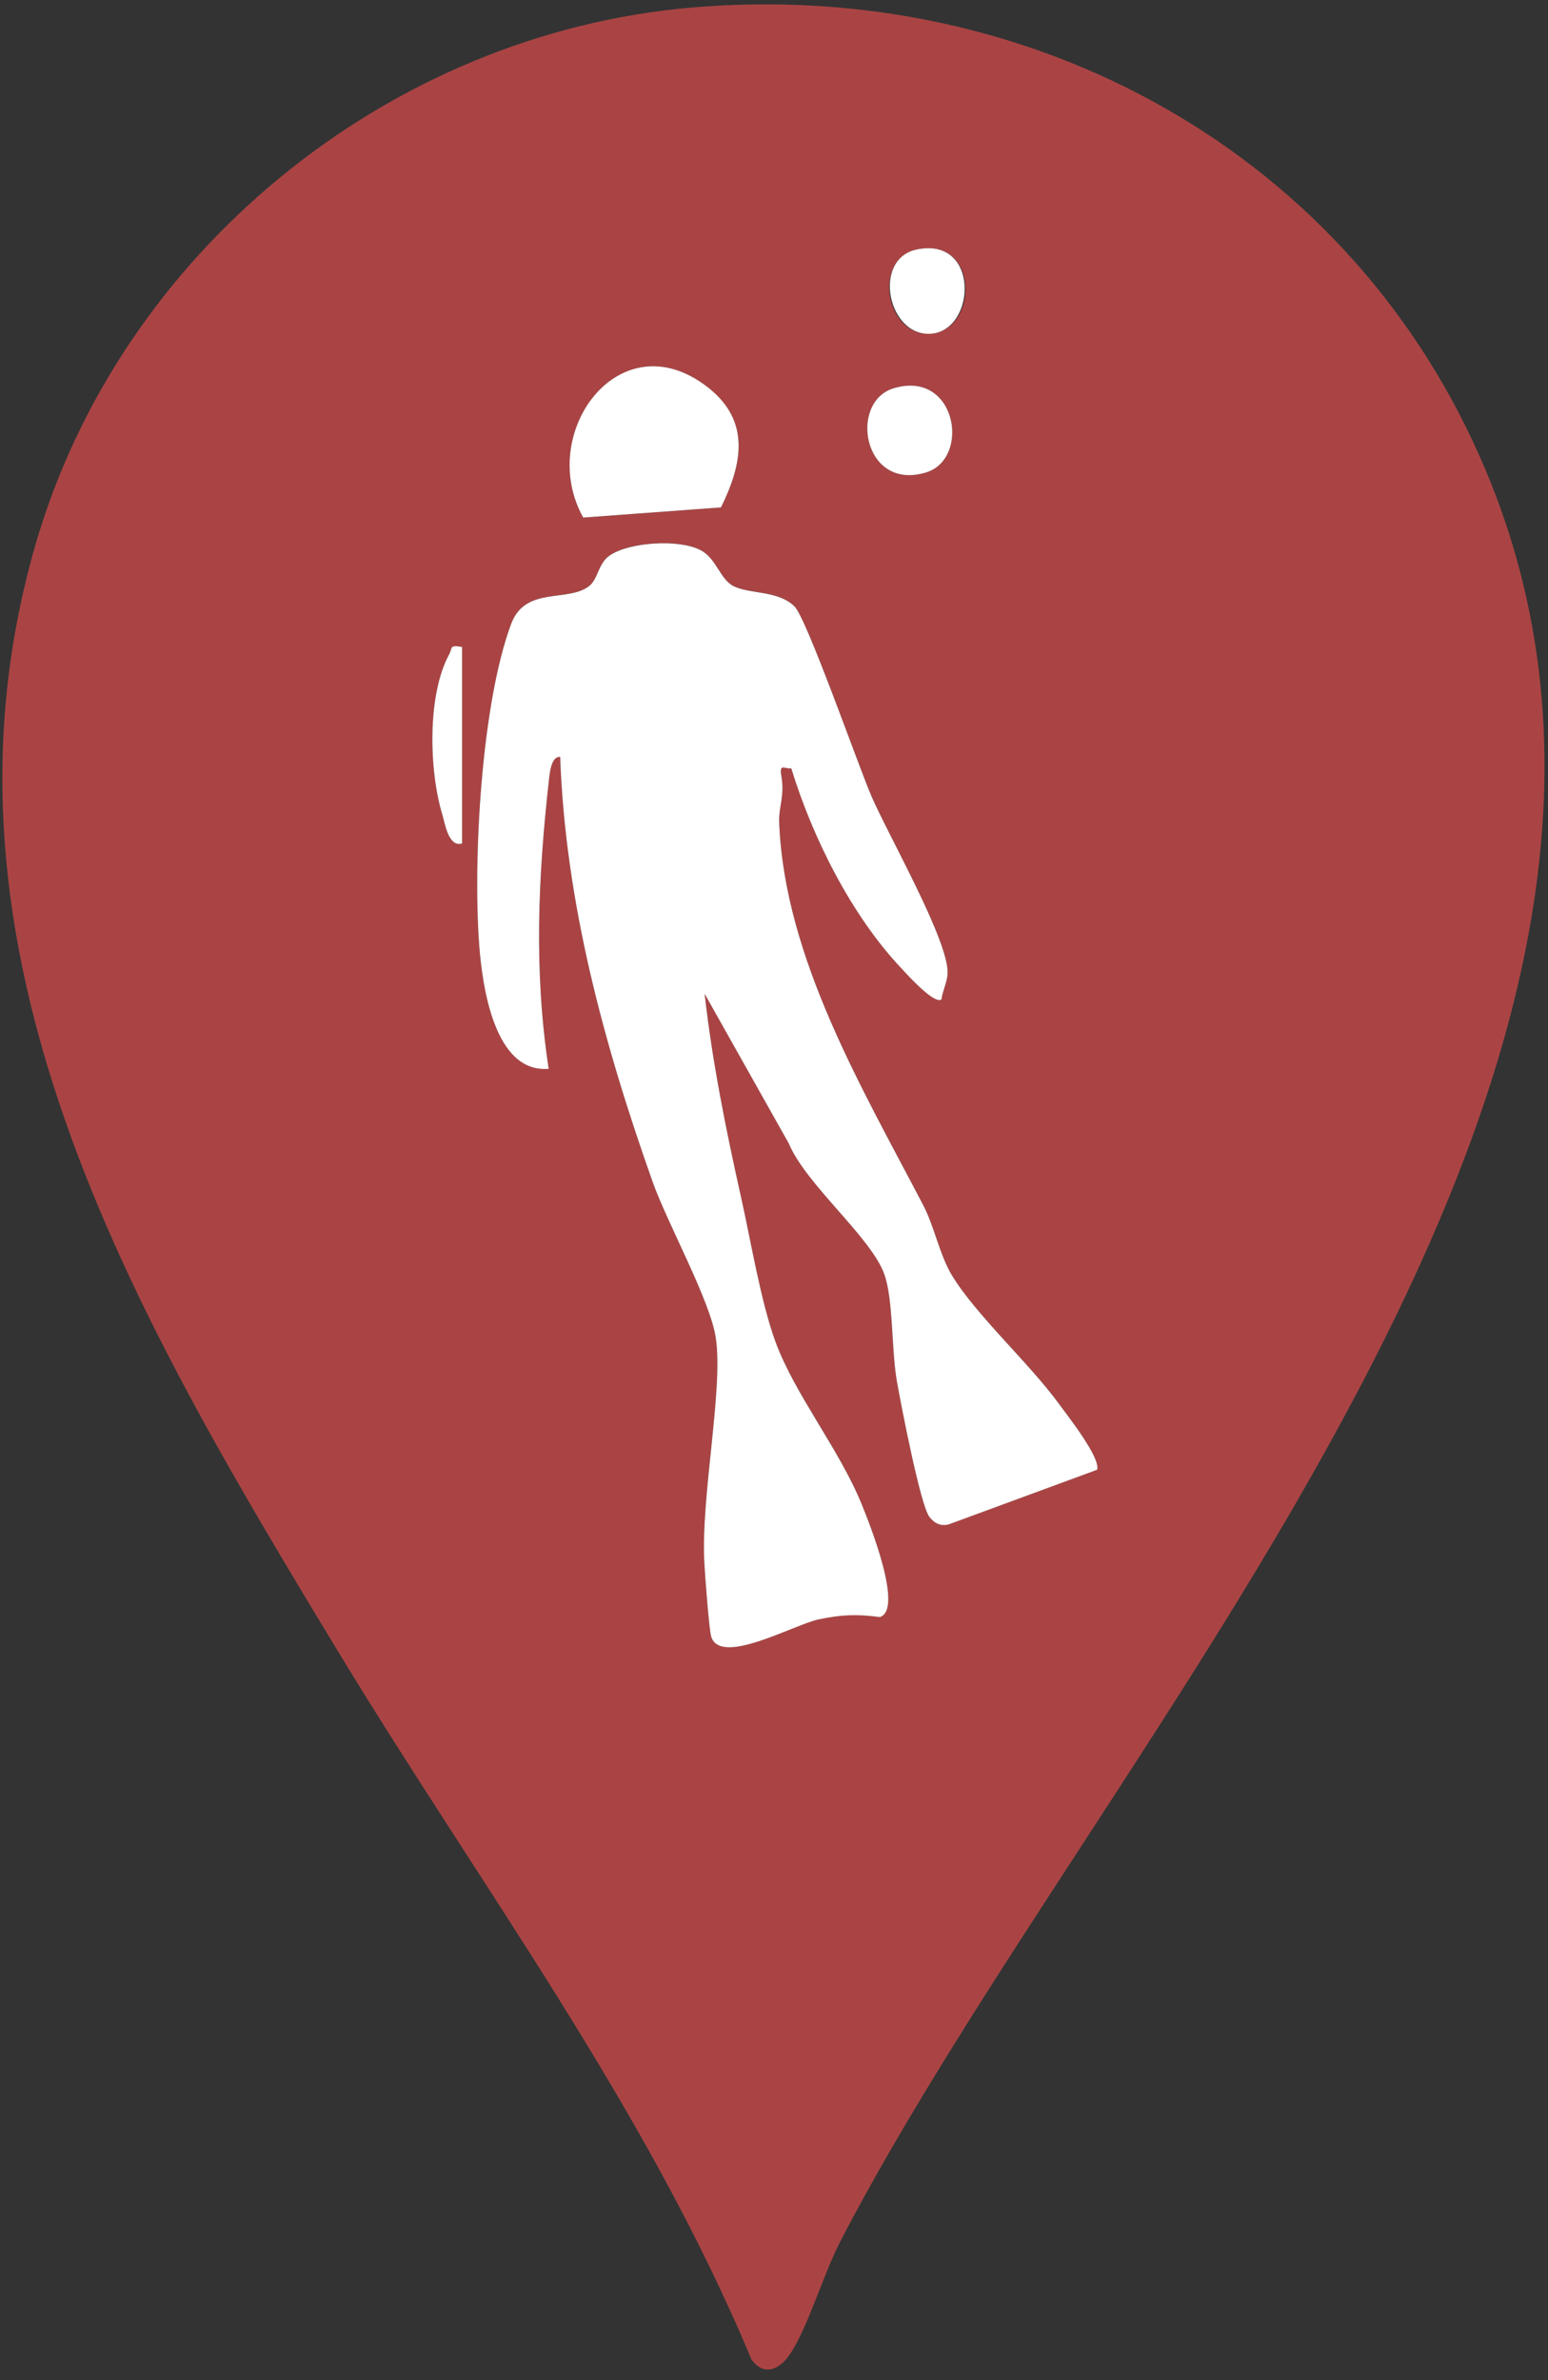
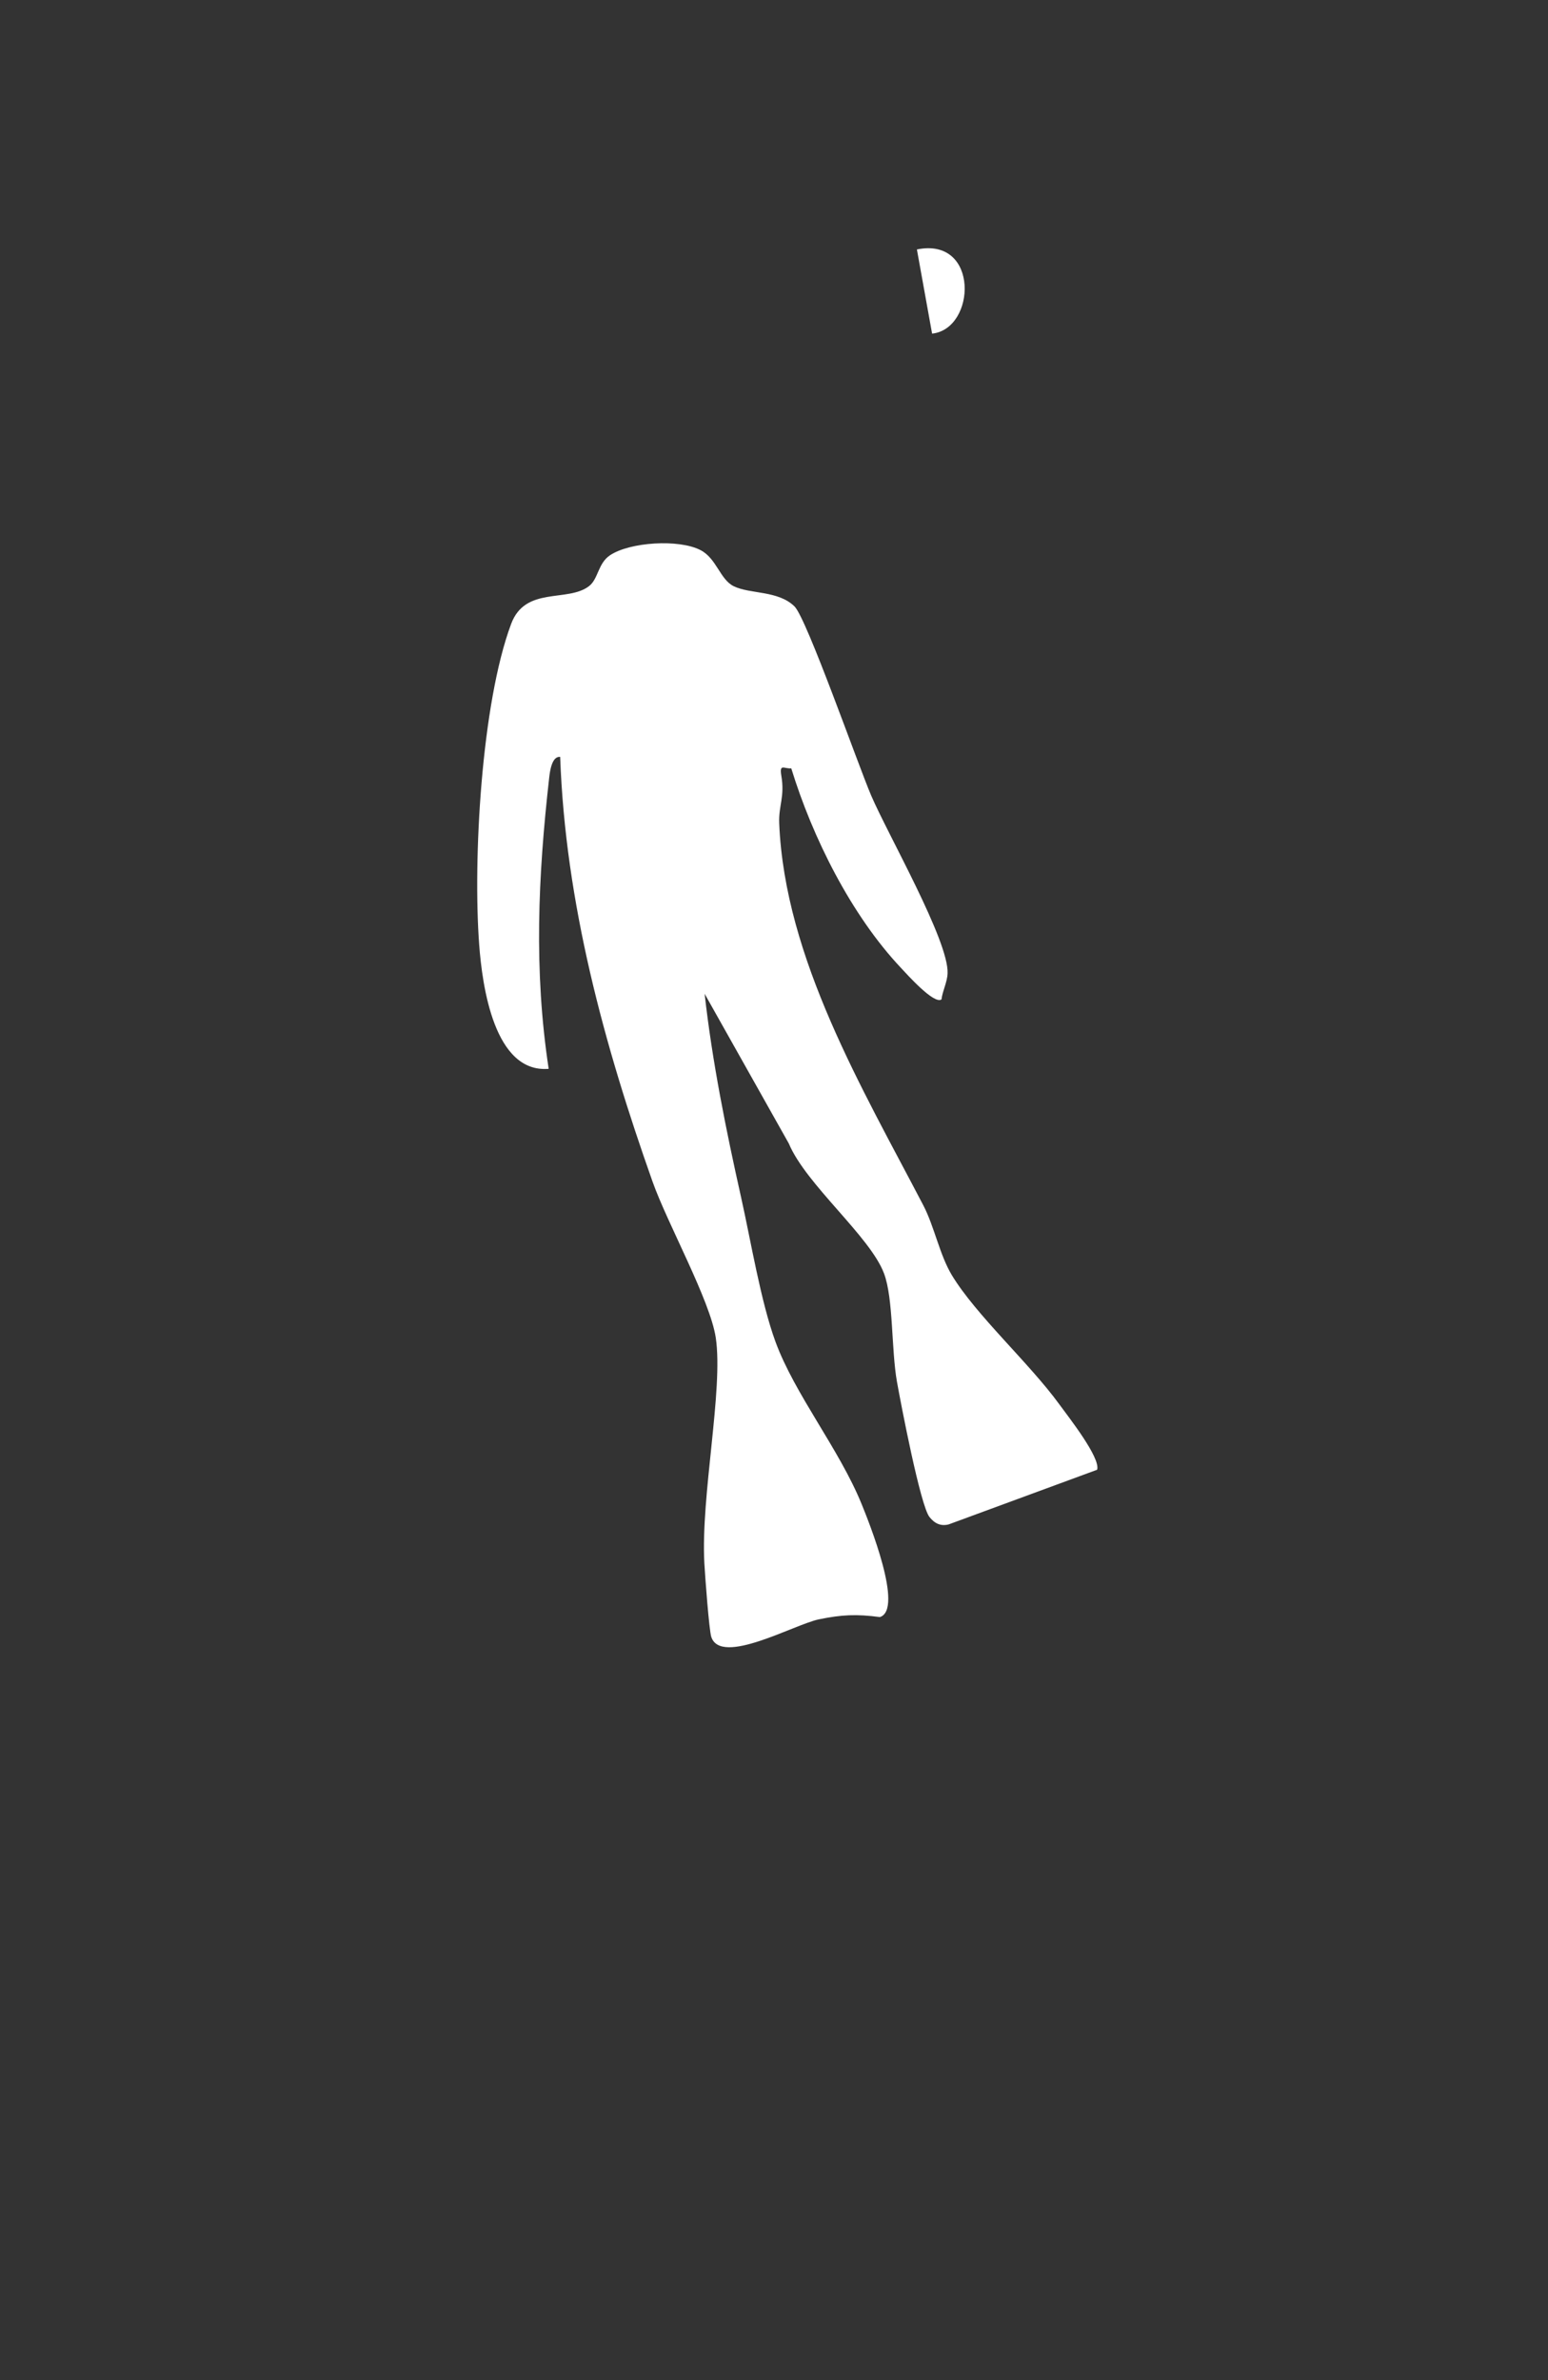
<svg xmlns="http://www.w3.org/2000/svg" id="Calque_1" data-name="Calque 1" viewBox="0 0 268 412">
  <rect x="0" y="0" width="268" height="412" fill="#333333" stroke="none" />
-   <path fill="#a44" d="M119.8,1.3c58.91-5.05,114.27,25.16,137.38,80.02,44.16,104.81-66.41,219.31-111.7,306.66-2.87,5.53-5.54,14.69-8.62,19.38-1.75,2.68-4.51,4.19-6.77,1.04-18.39-44.02-47.33-82.49-71.9-123.09C23.35,227.73-14.05,164.68,6.06,94.56,20.6,43.87,67.1,5.82,119.8,1.3ZM158.74,43.18c-7.89,1.62-5.37,15.41,2.63,14.57s8.24-16.8-2.63-14.57ZM124.83,87.83c3.75-7.63,5.13-15.03-2.34-20.82-15.21-11.8-29.68,7.97-21.52,22.59l23.86-1.76ZM154.71,67.21c-7.83,2.35-5.34,17.87,5.59,14.58,7.83-2.35,5.34-17.87-5.59-14.58ZM162.99,173c.19-1.53.99-2.95,1.06-4.53.24-5.62-10.33-24.02-13.23-30.79-2.29-5.36-11.15-30.65-13.27-32.73-2.84-2.79-7.65-2.1-10.51-3.49-2.39-1.16-2.97-4.8-5.75-6.25-3.73-1.95-12.26-1.41-15.69.89-2.09,1.4-2.01,4.11-3.64,5.35-3.73,2.84-11.02-.05-13.47,6.53-5.15,13.82-6.63,40.82-5.53,55.55.53,7.09,2.6,22.24,12.03,21.46-2.58-17.04-1.84-33.34.09-50.41.11-.97.44-3.76,1.9-3.58.9,25.28,7.61,49.85,15.99,73.51,2.58,7.29,9.99,20.58,10.95,27.04,1.33,8.96-2.61,27.36-1.98,38.98.12,2.22.82,11.65,1.2,12.79,1.67,5.09,14.42-2.17,18.64-3.04,3.97-.81,6.48-.93,10.55-.39,4.2-1.33-1.91-16.49-3.17-19.58-3.86-9.51-11.55-18.97-14.91-28.09-2.54-6.92-4.28-17.51-5.96-25.04-2.59-11.57-4.99-23.45-6.3-35.18l14.57,25.91c2.98,7.12,14.08,16.09,16.49,22.51,1.64,4.38,1.24,13.14,2.24,18.76.69,3.86,4.05,21.39,5.62,23.38.86,1.09,1.91,1.66,3.33,1.29l25.7-9.46c.64-2.04-4.98-9.16-6.54-11.32-5.18-7.13-14.46-15.47-18.62-22.38-2.12-3.51-3.01-8.38-4.93-12.07-10.48-20.11-23.98-42.73-24.95-66.14-.13-3.07.99-4.54.37-8.22-.37-2.18.47-1.17,1.72-1.28,3.69,11.98,10.35,25.36,18.98,34.53,1.07,1.14,5.73,6.38,7.02,5.47ZM80,112c-2.27-.39-1.6.1-2.24,1.28-3.83,7.02-3.48,20.14-1.2,27.67.46,1.53,1.06,5.77,3.44,5.06v-34Z" />
  <path d="M162.99,173c-1.28.91-5.95-4.33-7.02-5.47-8.63-9.17-15.3-22.55-18.98-34.53-1.25.11-2.08-.9-1.72,1.28.62,3.68-.49,5.15-.37,8.22.97,23.41,14.47,46.04,24.95,66.14,1.92,3.69,2.82,8.56,4.93,12.07,4.17,6.91,13.44,15.25,18.62,22.38,1.57,2.16,7.18,9.27,6.54,11.32l-25.7,9.46c-1.42.36-2.47-.2-3.33-1.29-1.57-1.99-4.93-19.52-5.62-23.38-1-5.62-.6-14.38-2.24-18.76-2.4-6.42-13.51-15.39-16.49-22.51l-14.57-25.91c1.31,11.73,3.71,23.61,6.3,35.18,1.69,7.53,3.42,18.11,5.96,25.04,3.35,9.13,11.04,18.59,14.91,28.09,1.26,3.09,7.37,18.25,3.17,19.58-4.07-.54-6.58-.42-10.55.39-4.22.86-16.97,8.13-18.64,3.04-.38-1.15-1.08-10.57-1.2-12.79-.63-11.62,3.31-30.02,1.98-38.98-.96-6.47-8.37-19.76-10.95-27.04-8.38-23.66-15.09-48.23-15.99-73.51-1.46-.18-1.79,2.61-1.9,3.58-1.93,17.07-2.68,33.37-.09,50.41-9.44.79-11.5-14.37-12.03-21.46-1.1-14.73.37-41.74,5.53-55.55,2.45-6.58,9.74-3.69,13.47-6.53,1.63-1.24,1.55-3.95,3.64-5.35,3.43-2.3,11.96-2.84,15.69-.89,2.78,1.45,3.36,5.09,5.75,6.25,2.87,1.39,7.67.7,10.51,3.49,2.12,2.09,10.98,27.38,13.27,32.73,2.9,6.77,13.47,25.17,13.23,30.79-.07,1.58-.87,2.99-1.06,4.53Z" style="fill: #fff;" />
-   <path d="M124.83,87.83l-23.86,1.76c-8.16-14.61,6.31-34.39,21.52-22.59,7.47,5.8,6.09,13.2,2.34,20.82Z" style="fill: #fff;" />
-   <path d="M154.71,67.21c10.93-3.29,13.41,12.23,5.59,14.58-10.93,3.29-13.41-12.23-5.59-14.58Z" style="fill: #fff;" />
-   <path d="M158.74,43.18c10.86-2.23,10.27,13.76,2.63,14.57s-10.52-12.95-2.63-14.57Z" style="fill: #fff;" />
-   <path d="M80,112v34c-2.38.71-2.98-3.53-3.44-5.06-2.28-7.53-2.63-20.65,1.2-27.67.64-1.18-.04-1.67,2.24-1.28Z" style="fill: #fff;" />
+   <path d="M158.74,43.18c10.86-2.23,10.27,13.76,2.63,14.57Z" style="fill: #fff;" />
</svg>